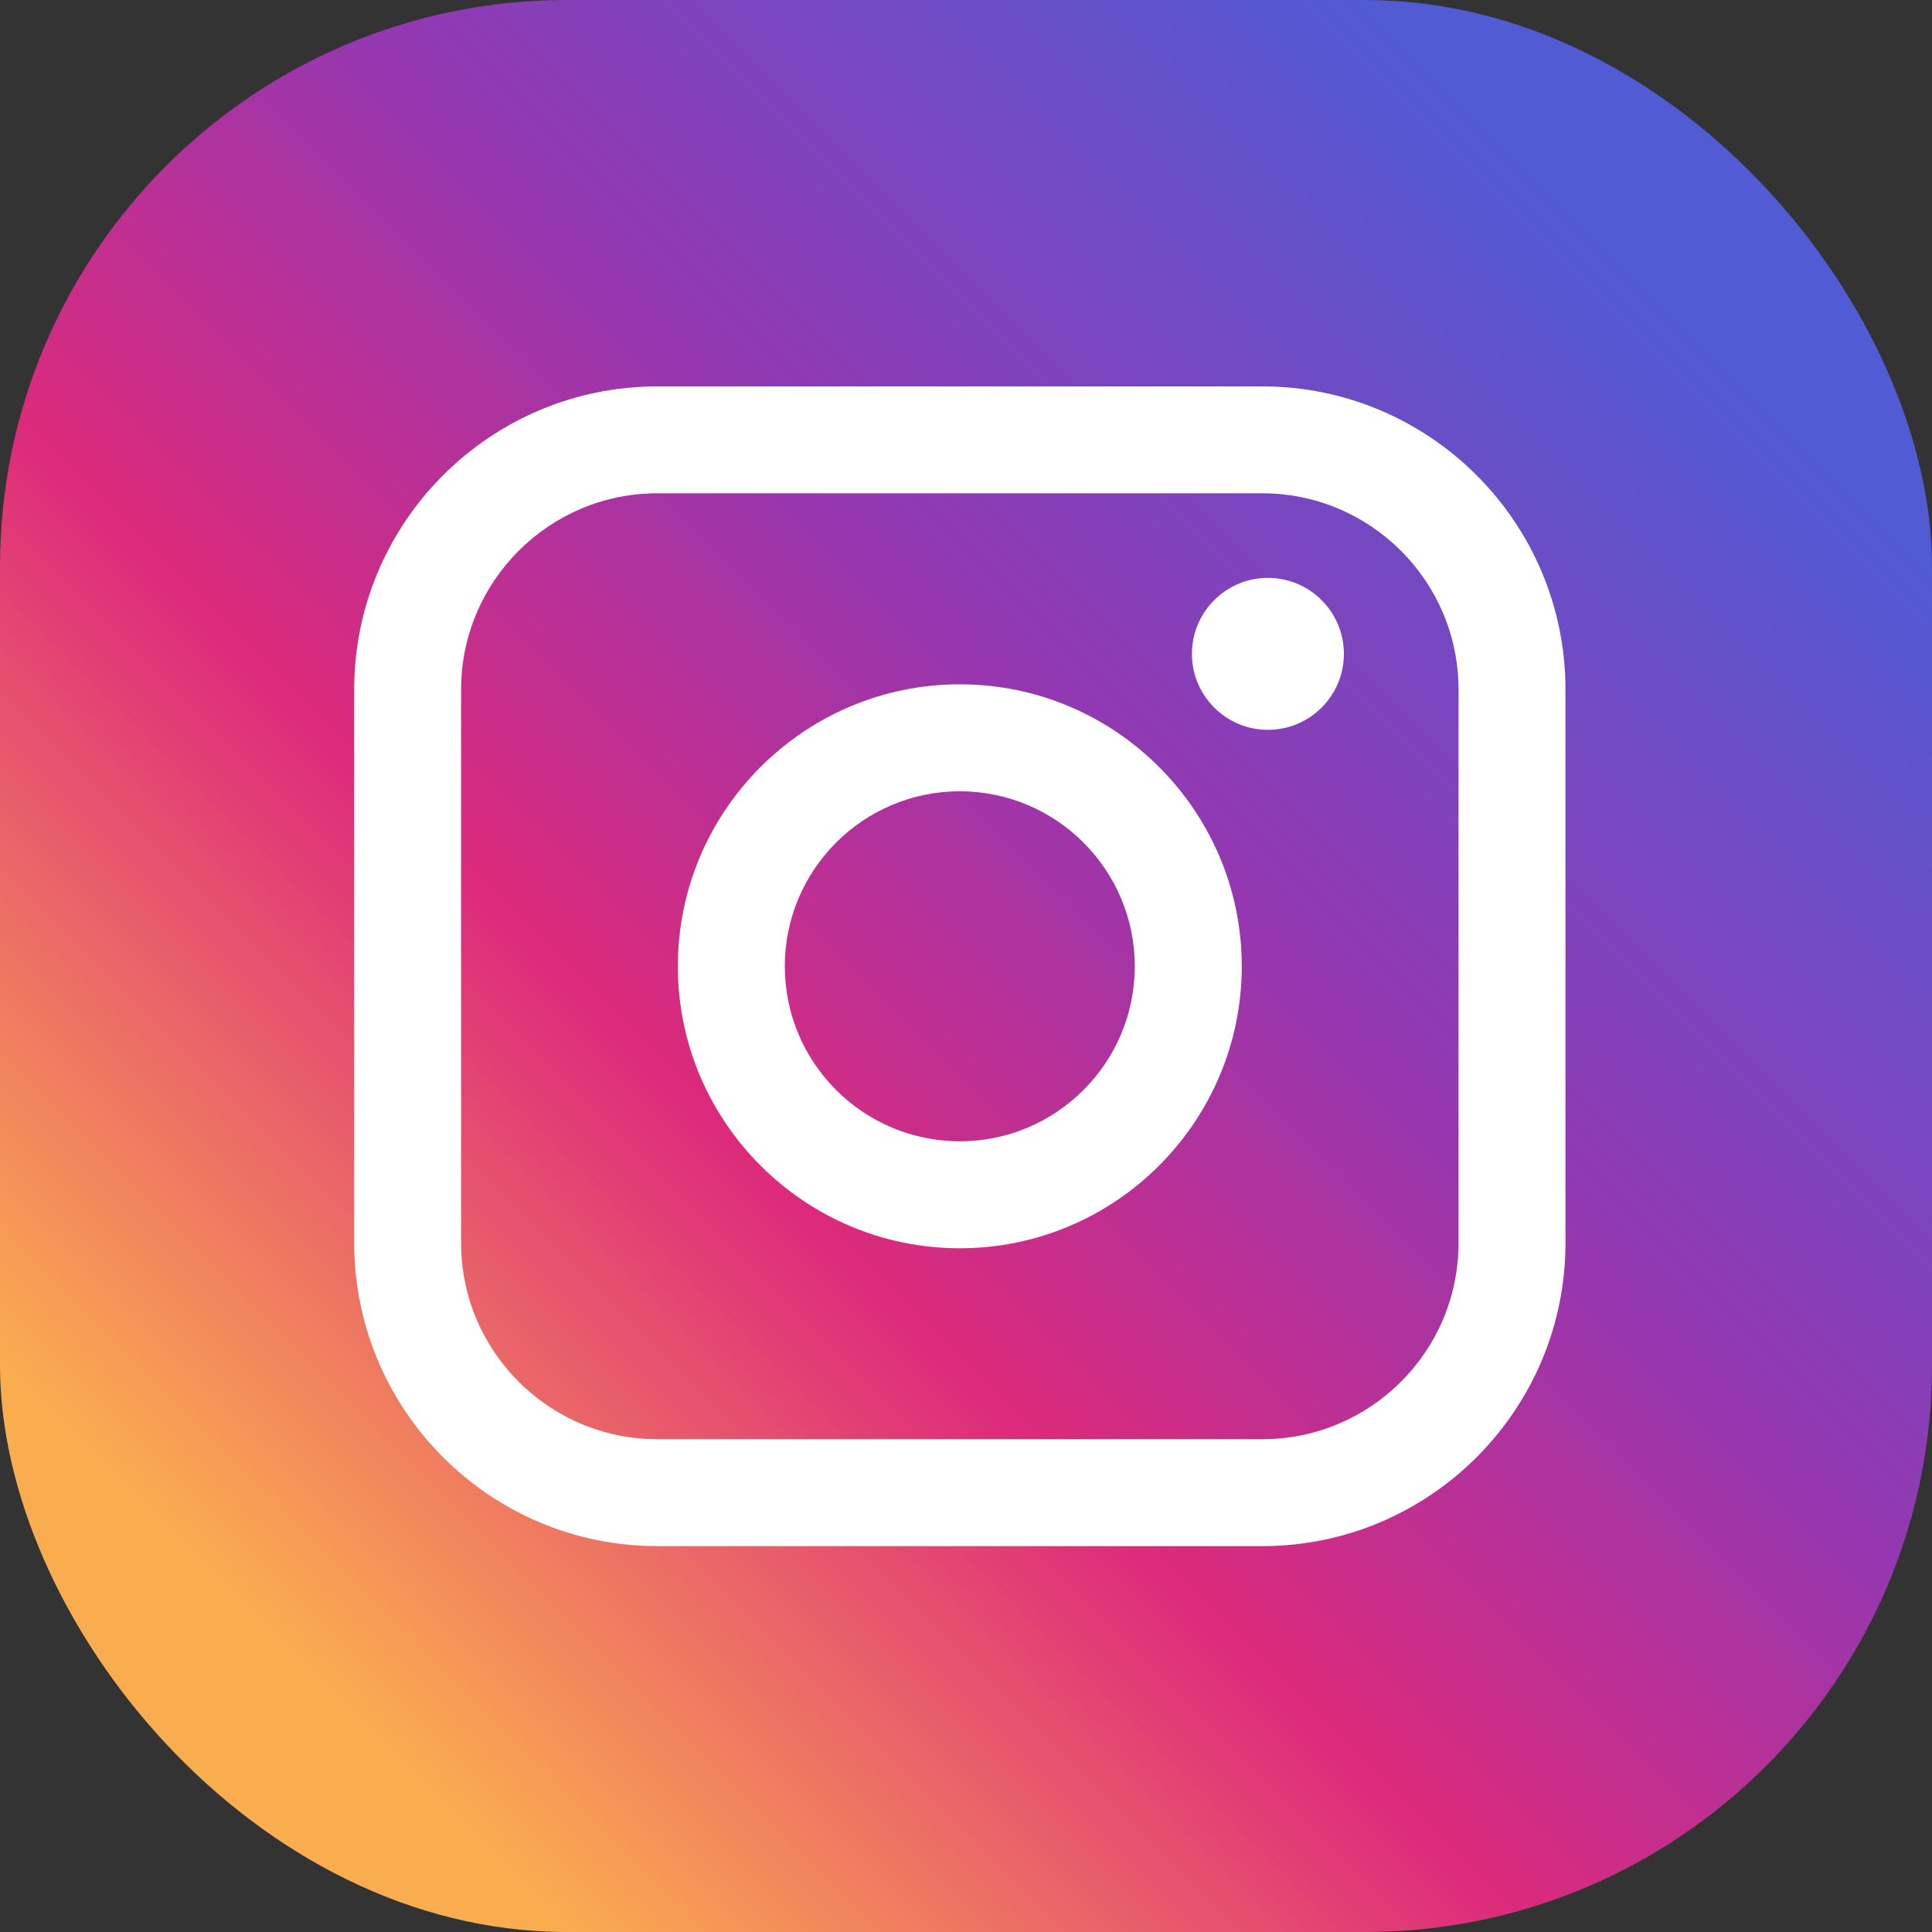
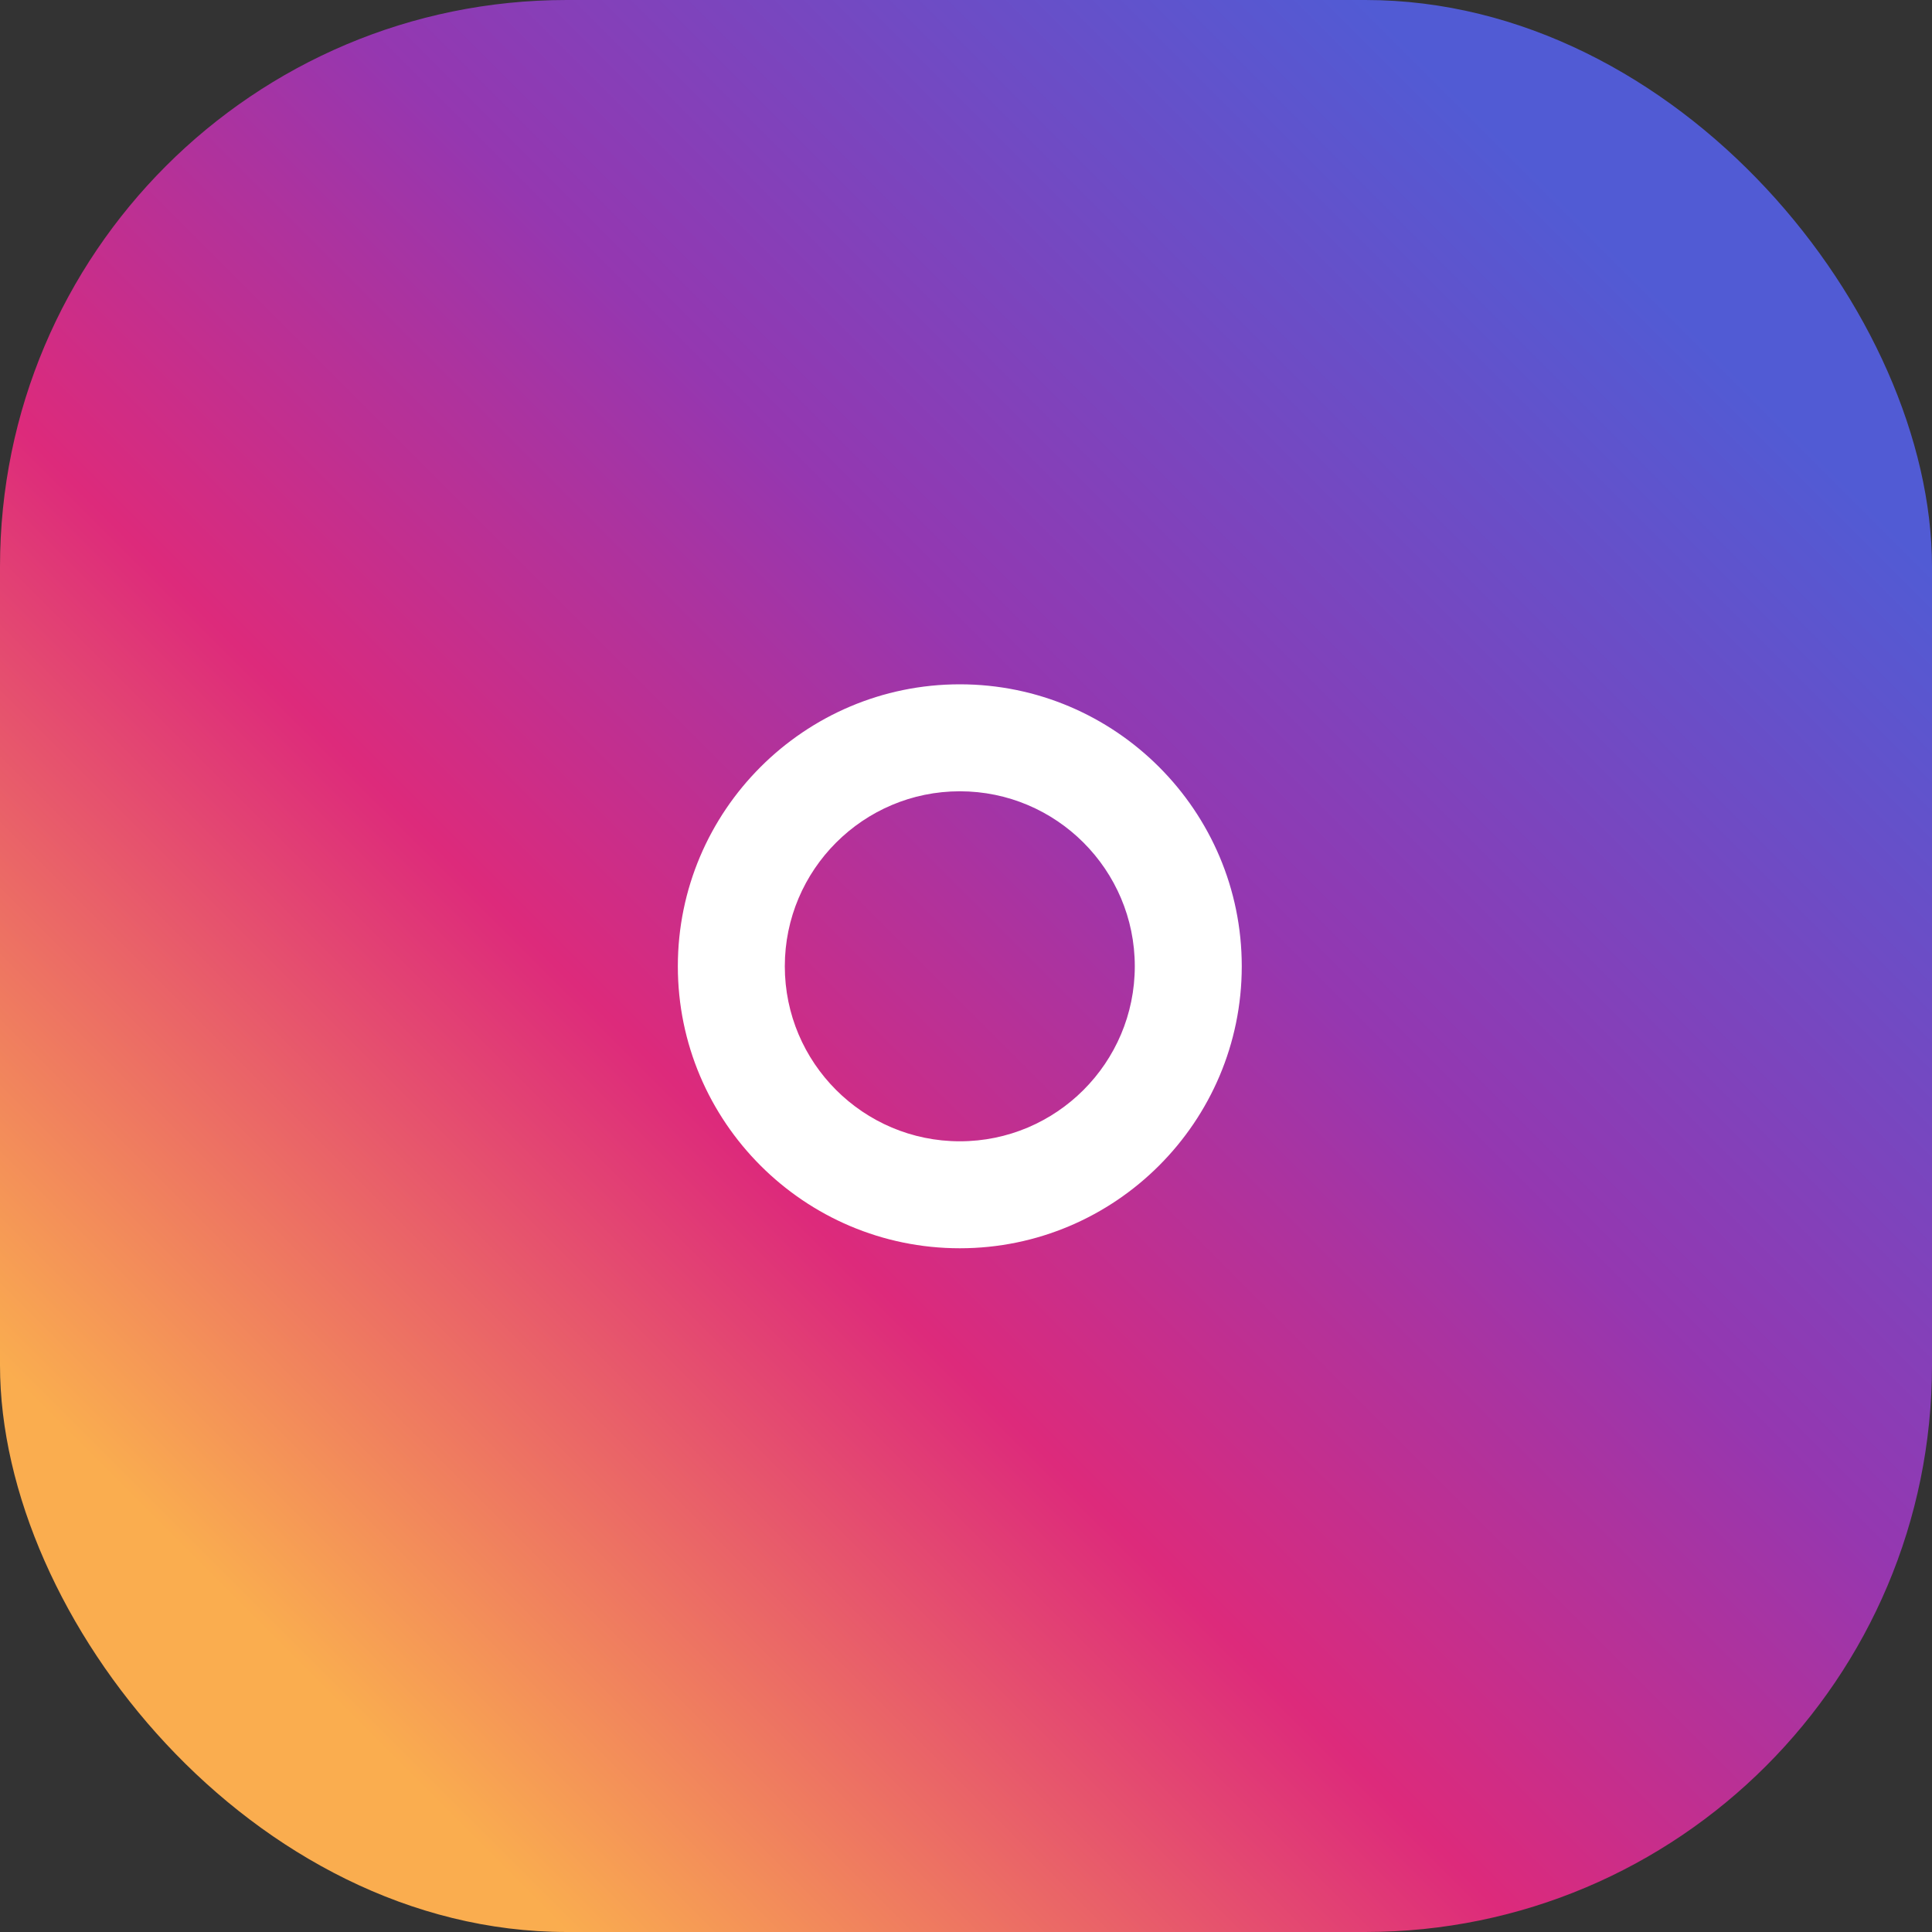
<svg xmlns="http://www.w3.org/2000/svg" width="60" height="60" viewBox="0 0 60 60" fill="none">
  <rect x="0" y="0" width="60" height="60" fill="#333333" stroke="none" />
  <rect width="60" height="60" rx="17.6" fill="url(#paint0_linear_585_4384)" />
-   <path d="M39.203 12H20.413C15.222 12 11 16.222 11 21.413V38.603C11 43.794 15.222 48.016 20.413 48.016H39.203C44.395 48.016 48.617 43.794 48.617 38.603V21.413C48.617 16.222 44.395 12 39.203 12ZM14.32 21.413C14.32 18.053 17.053 15.32 20.413 15.32H39.203C42.563 15.32 45.296 18.053 45.296 21.413V38.603C45.296 41.963 42.563 44.696 39.203 44.696H20.413C17.053 44.696 14.32 41.963 14.32 38.603V21.413Z" fill="white" />
  <path d="M29.808 38.766C34.636 38.766 38.564 34.837 38.564 30.009C38.564 25.181 34.636 21.252 29.808 21.252C24.979 21.252 21.051 25.181 21.051 30.009C21.051 34.837 24.979 38.766 29.808 38.766ZM29.808 24.574C32.805 24.574 35.242 27.012 35.242 30.009C35.242 33.006 32.805 35.444 29.808 35.444C26.81 35.444 24.373 33.006 24.373 30.009C24.373 27.012 26.81 24.574 29.808 24.574Z" fill="white" />
-   <path d="M39.376 22.666C40.677 22.666 41.736 21.607 41.736 20.306C41.736 19.005 40.677 17.946 39.376 17.946C38.075 17.946 37.016 19.005 37.016 20.306C37.016 21.607 38.075 22.666 39.376 22.666Z" fill="white" />
  <defs>
    <linearGradient id="paint0_linear_585_4384" x1="8.786" y1="51.214" x2="51.213" y2="8.786" gradientUnits="userSpaceOnUse">
      <stop stop-color="#FAAD4F" />
      <stop offset="0.35" stop-color="#DD2A7B" />
      <stop offset="0.62" stop-color="#9537B0" />
      <stop offset="1" stop-color="#515BD4" />
    </linearGradient>
  </defs>
</svg>